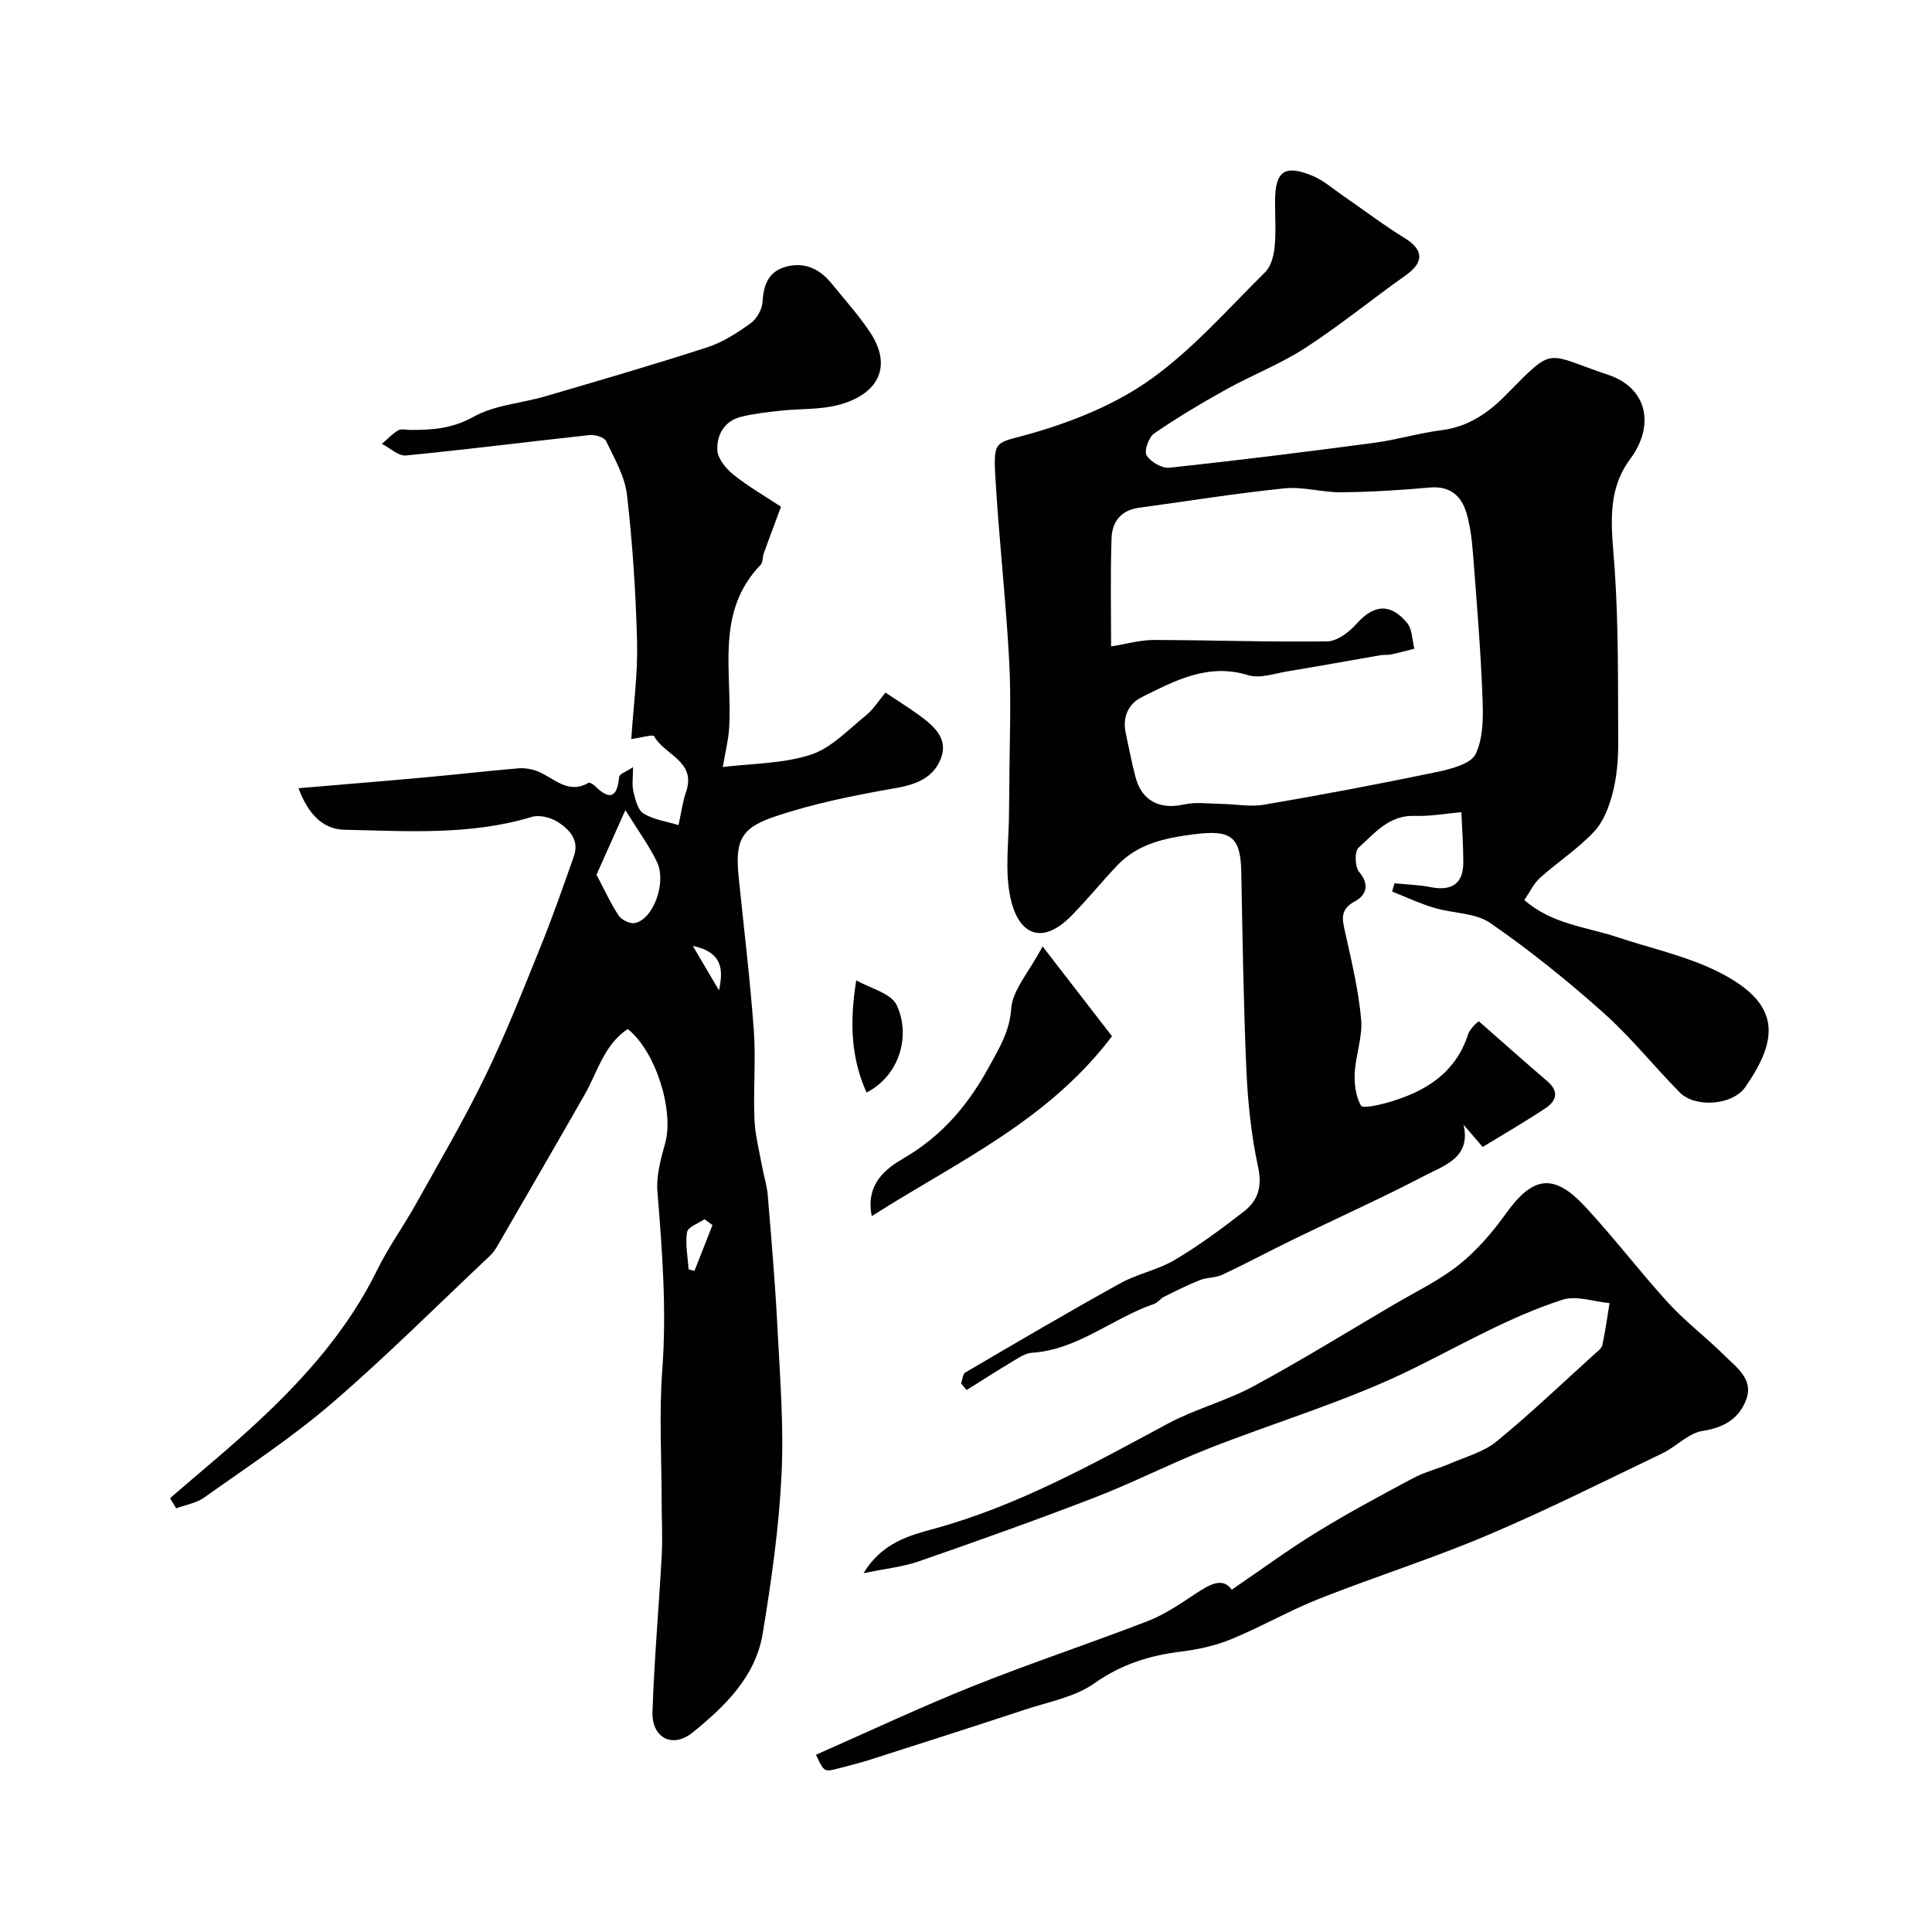
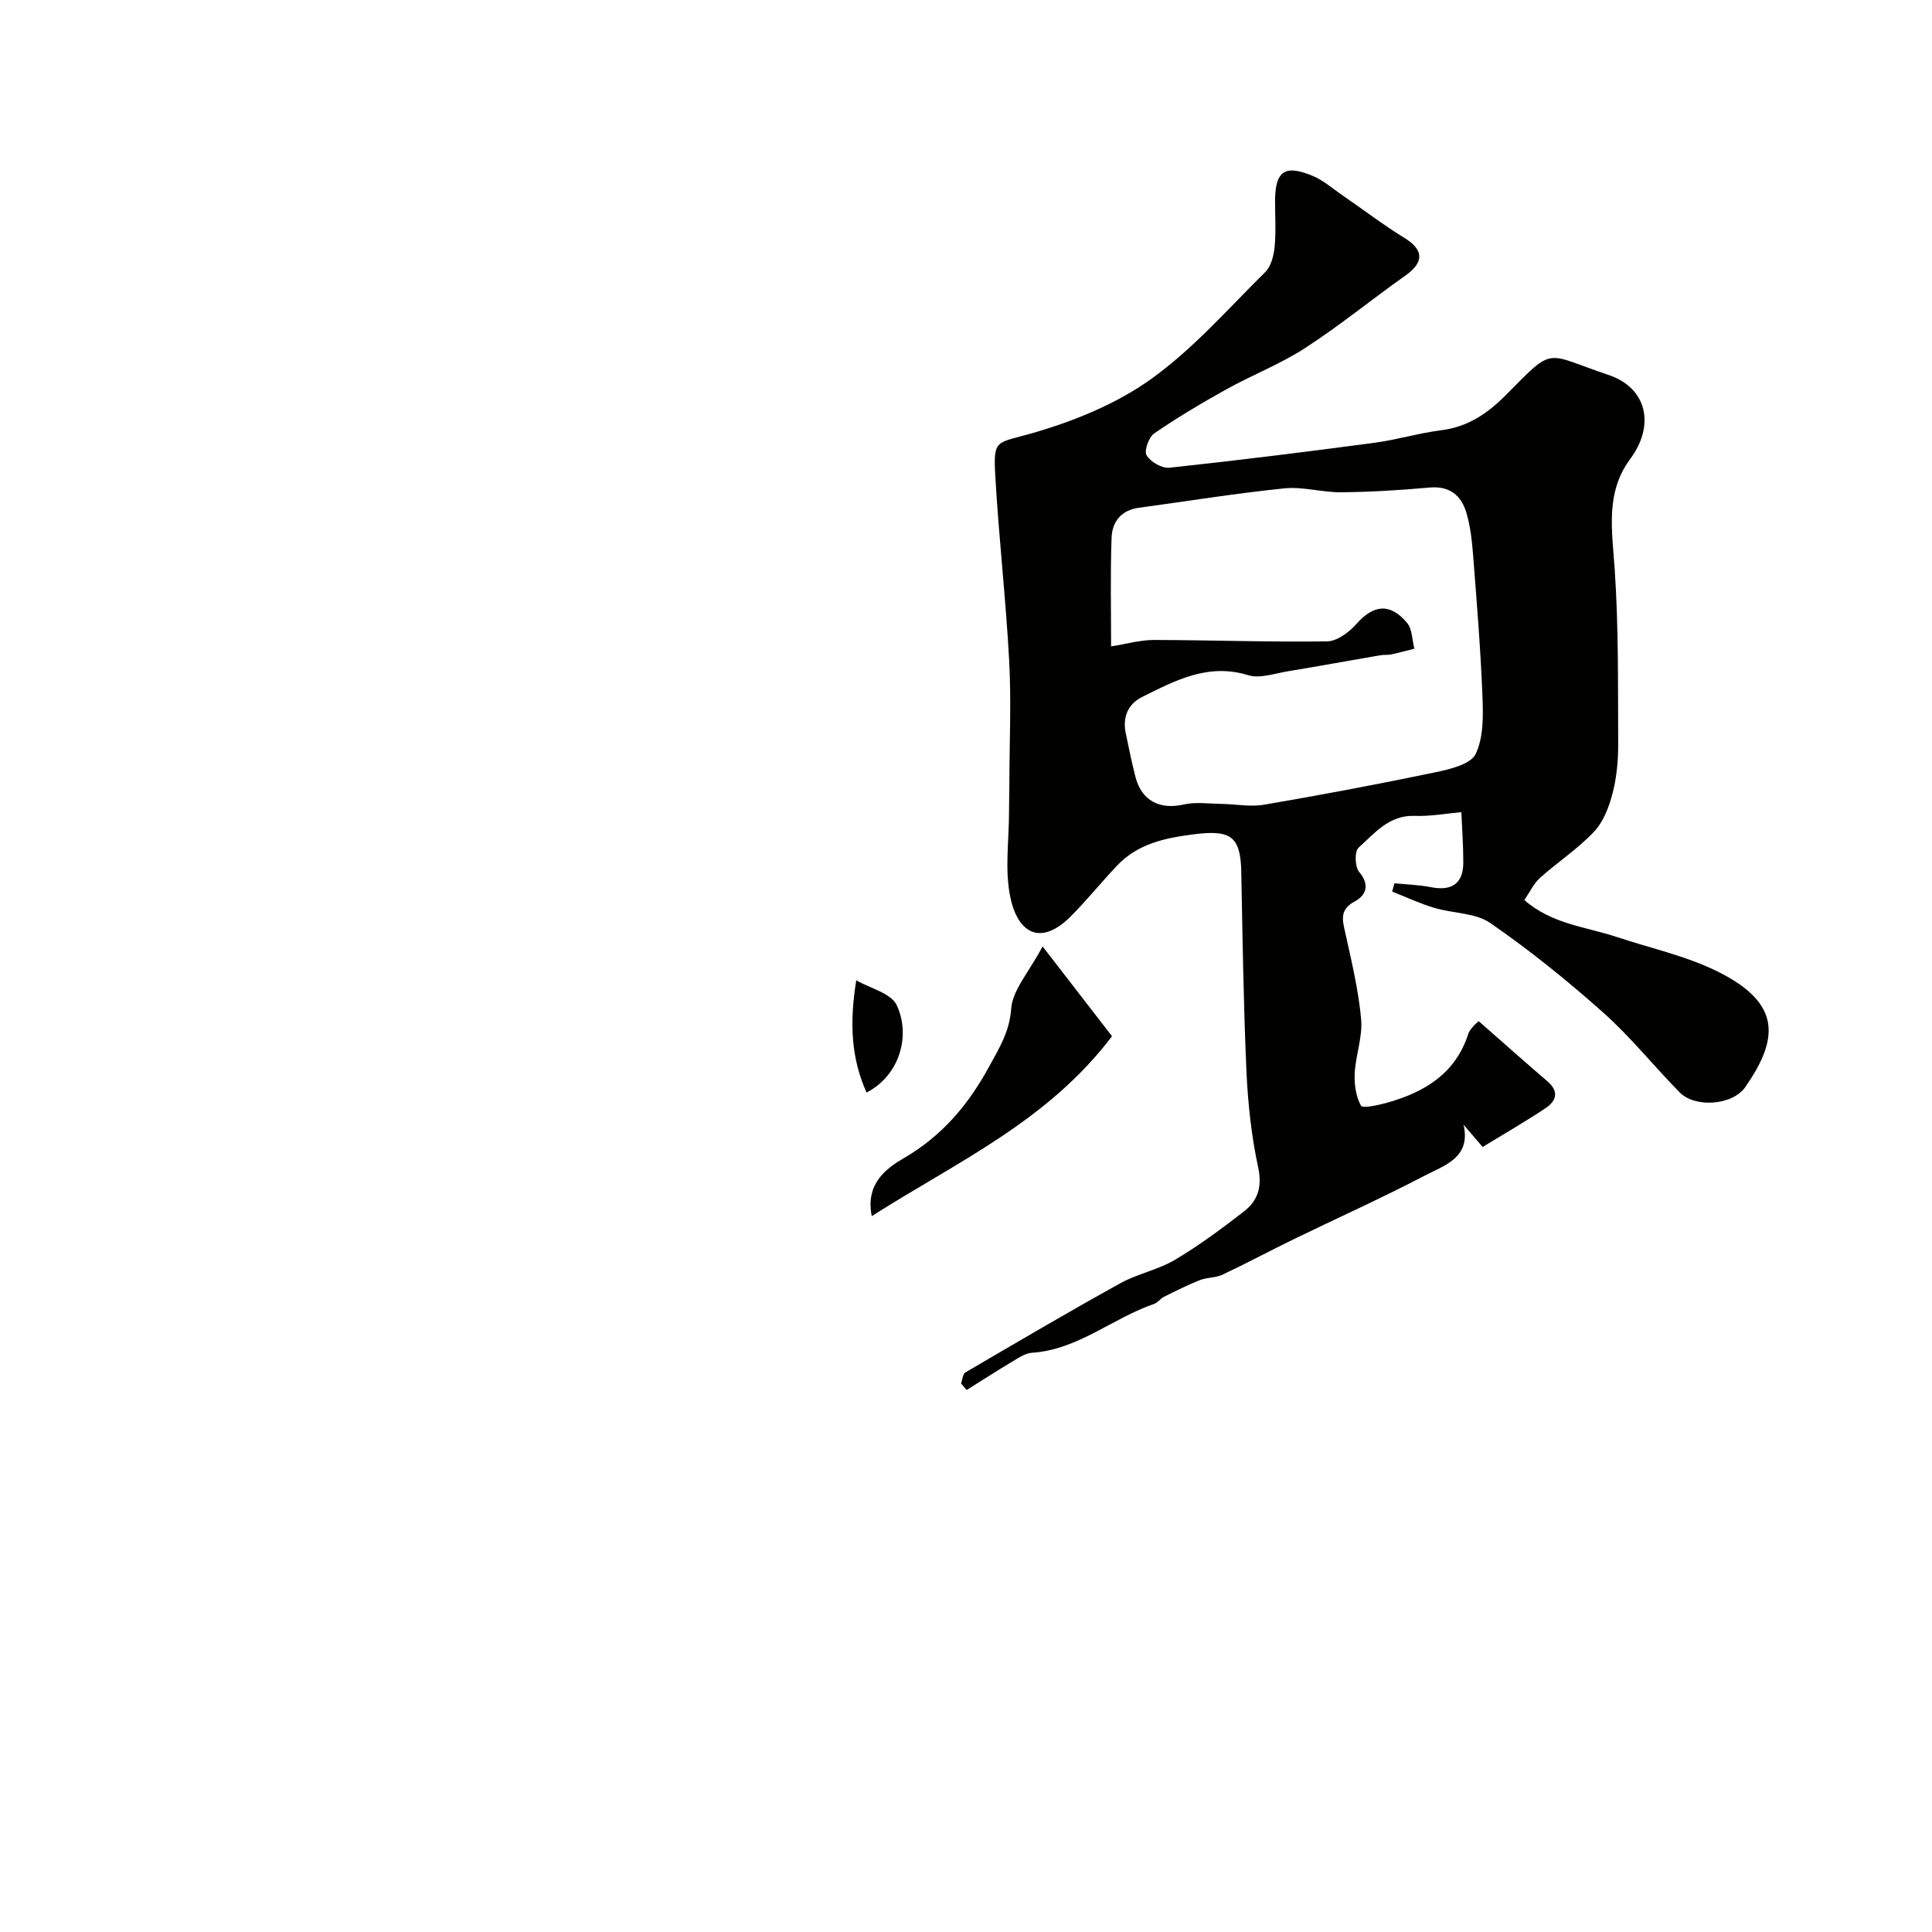
<svg xmlns="http://www.w3.org/2000/svg" enable-background="new 0 0 400 400" viewBox="0 0 400 400">
  <g fill="#010100">
    <path d="m315.6 186.34c5.71 5.02 12.77 5.53 19.16 7.66 6.93 2.31 14.22 3.88 20.71 7.07 13.52 6.65 12.76 14.07 5.88 23.99-2.62 3.78-10.37 4.39-13.61 1.09-5.34-5.43-10.13-11.45-15.8-16.5-7.42-6.61-15.21-12.9-23.39-18.55-3.12-2.15-7.78-1.98-11.65-3.15-2.96-.89-5.78-2.22-8.67-3.36.16-.57.32-1.14.48-1.71 2.5.25 5.04.3 7.49.79 4.38.88 6.76-.74 6.76-5.11 0-3.47-.25-6.94-.4-10.41-3.22.28-6.46.89-9.67.77-5.32-.19-8.29 3.6-11.61 6.58-.86.77-.77 3.98.11 5.01 2.31 2.71 1.39 4.89-.87 6.1-3.28 1.76-2.57 3.9-1.97 6.63 1.3 5.89 2.72 11.81 3.26 17.79.33 3.64-1.14 7.41-1.33 11.15-.12 2.26.23 4.82 1.29 6.73.35.63 3.66-.11 5.5-.63 7.72-2.19 14.1-6.03 16.73-14.26.19-.59.68-1.11 1.1-1.61.31-.38.73-.68 1.06-.98 4.74 4.16 9.43 8.34 14.19 12.42 2.54 2.17 1.86 4.12-.44 5.64-4.07 2.7-8.31 5.15-12.94 7.98-1.36-1.58-2.55-2.97-3.96-4.61 1.6 6.83-3.97 8.42-8.13 10.59-8.83 4.61-17.94 8.7-26.91 13.06-4.98 2.42-9.86 5.04-14.87 7.4-1.42.67-3.21.54-4.7 1.13-2.54 1.01-5 2.25-7.45 3.47-.72.36-1.24 1.19-1.97 1.44-8.62 2.93-15.78 9.5-25.35 10.13-1.36.09-2.72 1.03-3.96 1.77-3.22 1.92-6.36 3.95-9.54 5.94-.38-.45-.77-.9-1.15-1.36.28-.78.34-1.96.89-2.28 10.64-6.23 21.26-12.48 32.05-18.45 3.59-1.99 7.85-2.79 11.36-4.88 4.97-2.95 9.66-6.43 14.24-9.98 2.89-2.24 3.84-5.09 2.97-9.15-1.41-6.54-2.13-13.29-2.43-19.98-.61-13.75-.8-27.53-1.07-41.3-.15-7.35-2.3-8.63-9.8-7.68-6.06.77-11.62 1.95-15.93 6.5-3.21 3.39-6.15 7.03-9.42 10.35-6.16 6.27-10.95 3.89-12.61-3.58-1.28-5.74-.31-11.99-.32-18.01 0-2 .06-4 .07-6 .02-8.38.41-16.79-.04-25.15-.68-12.82-2.16-25.59-2.88-38.4-.43-7.69.24-6.61 7.68-8.76 8.58-2.48 17.33-6.02 24.53-11.17 8.74-6.25 16-14.58 23.71-22.21 1.2-1.19 1.74-3.4 1.92-5.21.3-3.14.08-6.32.09-9.49.02-6.21 2.02-7.62 7.86-5.15 2.21.93 4.11 2.63 6.12 4.01 4.29 2.95 8.45 6.12 12.88 8.85 3.92 2.42 4.01 4.98.18 7.7-6.97 4.93-13.61 10.37-20.76 15.01-5.16 3.35-11.01 5.61-16.41 8.61-5.09 2.83-10.11 5.82-14.9 9.11-1.13.78-2.13 3.62-1.57 4.53.82 1.36 3.18 2.73 4.71 2.57 14.16-1.52 28.3-3.28 42.42-5.16 4.67-.62 9.24-2.02 13.91-2.61 5.53-.7 9.61-3.5 13.42-7.36 10.12-10.24 7.84-8.54 21.13-4.1 8.09 2.7 9.69 10.47 4.55 17.4-5.21 7-3.76 14.89-3.22 22.89.81 11.96.66 23.99.72 35.99.02 3.43-.29 6.95-1.14 10.26-.73 2.85-1.9 5.97-3.86 8.04-3.35 3.56-7.54 6.3-11.21 9.58-1.28 1.16-2.05 2.87-3.22 4.57zm-85.56-52.51c3.23-.51 6.03-1.33 8.84-1.33 11.96.02 23.93.46 35.89.29 2.08-.03 4.57-1.92 6.09-3.64 3.53-3.97 6.97-4.38 10.47-.17 1.08 1.3 1.03 3.53 1.5 5.33-1.61.4-3.21.84-4.82 1.19-.72.15-1.49.03-2.21.16-6.39 1.1-12.76 2.27-19.16 3.32-2.74.45-5.8 1.56-8.23.81-8.3-2.56-15.07 1.11-21.93 4.5-2.94 1.45-4.11 4.21-3.4 7.54.64 3.02 1.23 6.05 2.01 9.04 1.29 4.95 5.04 6.81 10 5.69 2.48-.56 5.18-.16 7.79-.12 2.94.04 5.97.65 8.81.17 11.86-2.03 23.68-4.25 35.46-6.71 3.03-.63 7.34-1.66 8.37-3.8 1.67-3.47 1.56-8.02 1.4-12.09-.38-9.7-1.18-19.39-1.93-29.08-.23-2.92-.55-5.9-1.37-8.7-1.06-3.61-3.43-5.67-7.65-5.29-6.08.55-12.18.92-18.28.98-3.93.04-7.92-1.2-11.78-.81-10.08 1.03-20.1 2.66-30.14 4.02-3.67.5-5.52 2.91-5.63 6.24-.27 7.46-.1 14.92-.1 22.46z" />
-     <path d="m61.81 163.19c8.91-.76 17.39-1.44 25.85-2.21 6.53-.59 13.04-1.34 19.58-1.9 1.26-.11 2.64.1 3.84.53 3.48 1.26 6.36 5 10.75 2.47.24-.14.95.26 1.27.58 3 2.98 4.68 2.68 5.09-1.82.05-.59 1.45-1.06 2.88-2.02 0 2.05-.27 3.63.07 5.06.39 1.63.9 3.82 2.1 4.55 2.12 1.29 4.79 1.65 7.24 2.4.51-2.3.81-4.68 1.57-6.9 2.16-6.34-4.5-7.62-6.62-11.49-.24-.44-2.61.28-4.73.57.45-6.91 1.36-13.48 1.2-20.01-.26-10.18-.92-20.37-2.08-30.49-.44-3.86-2.6-7.57-4.33-11.18-.38-.8-2.29-1.37-3.41-1.25-12.68 1.36-25.34 2.99-38.03 4.22-1.57.15-3.32-1.56-4.98-2.4 1.1-.95 2.12-2.05 3.35-2.8.62-.37 1.63-.1 2.46-.09 4.59.04 8.81-.28 13.2-2.74 4.37-2.44 9.9-2.77 14.86-4.23 11.19-3.28 22.39-6.53 33.48-10.13 3.19-1.03 6.17-2.96 8.93-4.93 1.28-.92 2.43-2.88 2.52-4.42.19-3.48 1.17-6.24 4.65-7.28 3.9-1.16 7.14.32 9.65 3.41 2.68 3.31 5.55 6.49 7.91 10.01 4.94 7.36 1.51 13.09-6.61 15.17-3.76.96-7.83.73-11.74 1.15-2.75.3-5.53.6-8.22 1.25-3.53.85-5.16 3.77-4.99 6.96.09 1.78 1.84 3.85 3.39 5.09 3.16 2.51 6.69 4.55 9.79 6.59-1.33 3.6-2.48 6.62-3.57 9.66-.28.77-.14 1.84-.63 2.35-9.54 9.87-5.83 22.26-6.54 33.81-.15 2.49-.79 4.96-1.3 7.99-.31-.37-.09.09.08.07 6.08-.73 12.43-.68 18.15-2.55 4.24-1.39 7.74-5.18 11.39-8.12 1.53-1.23 2.61-3.01 4.04-4.73 2.72 1.82 4.91 3.17 6.99 4.69 3.02 2.22 6.11 4.83 4.48 8.99-1.51 3.86-4.94 5.33-9.21 6.07-8.6 1.5-17.27 3.22-25.5 6.04-7.03 2.41-7.89 5.27-7.11 12.82 1.08 10.45 2.34 20.89 3.1 31.36.44 6.09-.13 12.25.13 18.37.14 3.32 1.02 6.61 1.61 9.9.34 1.92.98 3.81 1.14 5.74.74 9.02 1.53 18.05 1.99 27.09.52 10.28 1.37 20.61.87 30.86-.54 11.02-2.1 22.04-3.91 32.94-1.49 8.92-7.84 15.05-14.52 20.45-4.15 3.35-8.46 1.1-8.29-4.27.36-10.86 1.33-21.7 1.92-32.55.19-3.56-.02-7.15-.02-10.73-.01-9.2-.55-18.43.13-27.58.92-12.38-.01-24.61-1.01-36.9-.27-3.29.72-6.78 1.62-10.04 1.86-6.77-2.03-19.11-7.77-23.59-4.91 3.25-6.22 8.87-8.92 13.59-5.98 10.47-12.03 20.9-18.07 31.33-.41.7-.88 1.41-1.46 1.96-10.9 10.26-21.5 20.88-32.84 30.63-8.27 7.11-17.48 13.14-26.39 19.49-1.64 1.16-3.85 1.51-5.8 2.23-.43-.7-.85-1.39-1.28-2.09 6.21-5.39 12.59-10.6 18.59-16.22 9.7-9.08 18.39-18.97 24.32-31.07 2.29-4.67 5.38-8.94 7.92-13.49 4.9-8.78 10.01-17.47 14.39-26.5 4.27-8.78 7.85-17.9 11.52-26.96 2.49-6.15 4.67-12.42 6.88-18.68 1.17-3.31-.91-5.53-3.29-7.06-1.46-.94-3.81-1.56-5.39-1.09-12.76 3.88-25.85 2.94-38.84 2.67-4.68-.07-7.68-3.64-9.49-8.6zm67.67 4.53c-2.61 5.84-4.52 10.12-5.98 13.38 1.75 3.3 2.96 6.03 4.6 8.47.6.9 2.35 1.74 3.35 1.54 3.81-.78 6.63-8.4 4.55-12.69-1.59-3.3-3.8-6.3-6.52-10.7zm13.08 95.08c.41.11.82.21 1.22.32 1.24-3.16 2.48-6.31 3.73-9.47-.55-.41-1.1-.82-1.65-1.23-1.26.88-3.44 1.61-3.61 2.67-.4 2.49.15 5.13.31 7.71zm.87-66.97c2.16 3.66 3.79 6.44 5.43 9.21.91-4.21.82-7.86-5.43-9.21z" />
-     <path d="m168.94 363.3c11.09-4.88 21.68-9.88 32.54-14.22 11.93-4.77 24.14-8.81 36.12-13.44 3.46-1.34 6.64-3.5 9.76-5.57 2.98-1.97 5.74-3.67 7.66-.94 6.13-4.18 11.72-8.3 17.61-11.91 6.49-3.99 13.22-7.6 19.95-11.19 2.4-1.28 5.13-1.93 7.65-3.02 3.26-1.41 6.94-2.38 9.6-4.56 7.02-5.74 13.58-12.03 20.32-18.12.61-.55 1.45-1.15 1.6-1.85.62-2.87 1.01-5.78 1.49-8.68-3.26-.3-6.85-1.63-9.72-.71-10.84 3.49-20.71 9.22-30.9 14.25-13.64 6.73-28.46 11.06-42.67 16.67-7.84 3.1-15.38 6.98-23.24 10.01-12.04 4.65-24.21 8.98-36.41 13.22-3.33 1.16-6.94 1.52-11.52 2.48 3.83-6.36 9.6-7.84 14.58-9.2 17.36-4.75 32.83-13.39 48.49-21.8 5.64-3.02 12.02-4.66 17.65-7.7 9.83-5.31 19.34-11.19 28.98-16.86 4.59-2.7 9.5-5.04 13.62-8.33 3.74-2.99 6.97-6.79 9.78-10.7 5.44-7.56 9.76-8.31 16.18-1.44 6.06 6.48 11.42 13.59 17.41 20.14 3.56 3.88 7.84 7.1 11.58 10.82 2.48 2.47 6.02 4.89 4.5 9.06-1.43 3.93-4.53 5.86-9.01 6.54-2.97.45-5.51 3.29-8.43 4.68-12.04 5.77-23.99 11.78-36.28 16.98-11.37 4.81-23.19 8.54-34.69 13.09-6.19 2.45-12 5.81-18.16 8.35-3.25 1.34-6.81 2.14-10.31 2.57-6.58.81-12.46 2.61-18.07 6.58-4.07 2.87-9.52 3.85-14.42 5.47-10.62 3.51-21.27 6.91-31.93 10.32-2.16.69-4.37 1.26-6.57 1.82-3.07.8-3.07.77-4.74-2.81z" />
+     <path d="m168.94 363.3z" />
    <path d="m180.49 251.79c-1.36-6.72 3.04-9.91 6.56-11.96 8.02-4.66 13.43-11.09 17.77-19.06 2.11-3.87 4.2-7.18 4.54-11.96.27-3.81 3.59-7.41 6.5-12.86 5.52 7.13 10.07 13.03 14.37 18.59-13.4 17.69-32.22 26.05-49.74 37.25z" />
    <path d="m177.28 202.96c2.88 1.67 7.2 2.66 8.37 5.14 2.96 6.29.61 14.58-6.24 18.1-3.13-6.98-3.59-14.21-2.13-23.24z" />
  </g>
</svg>